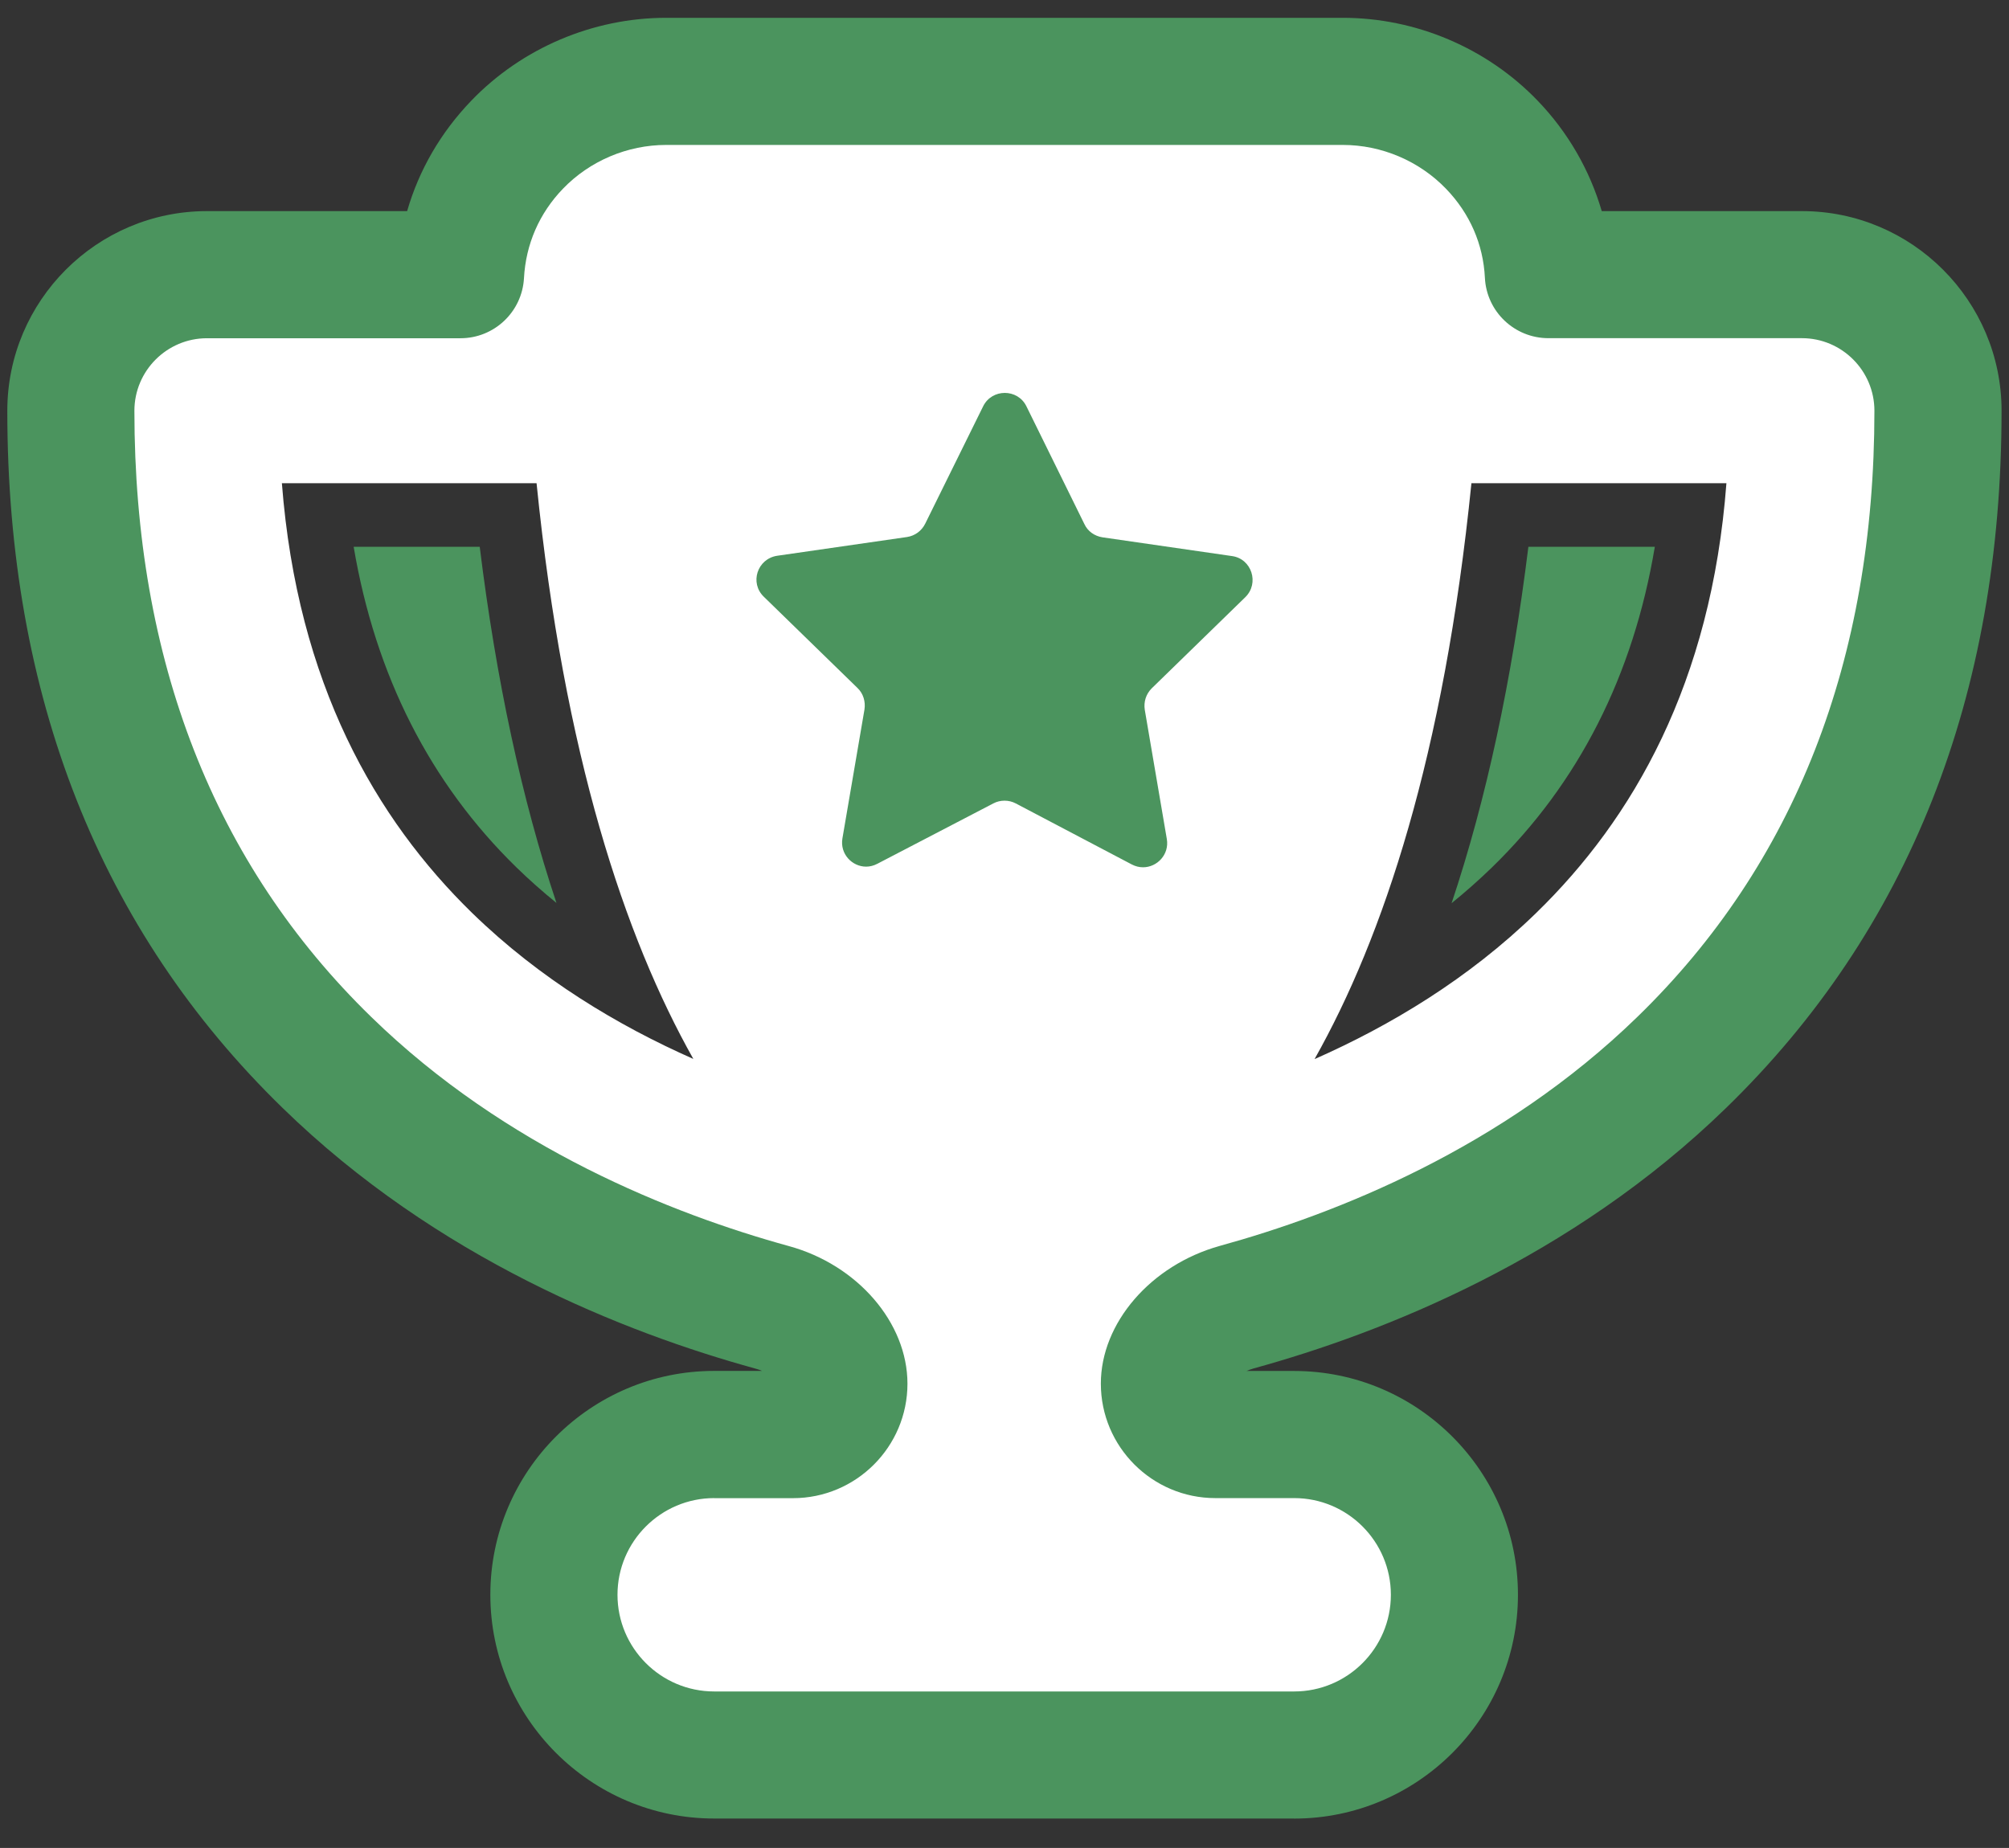
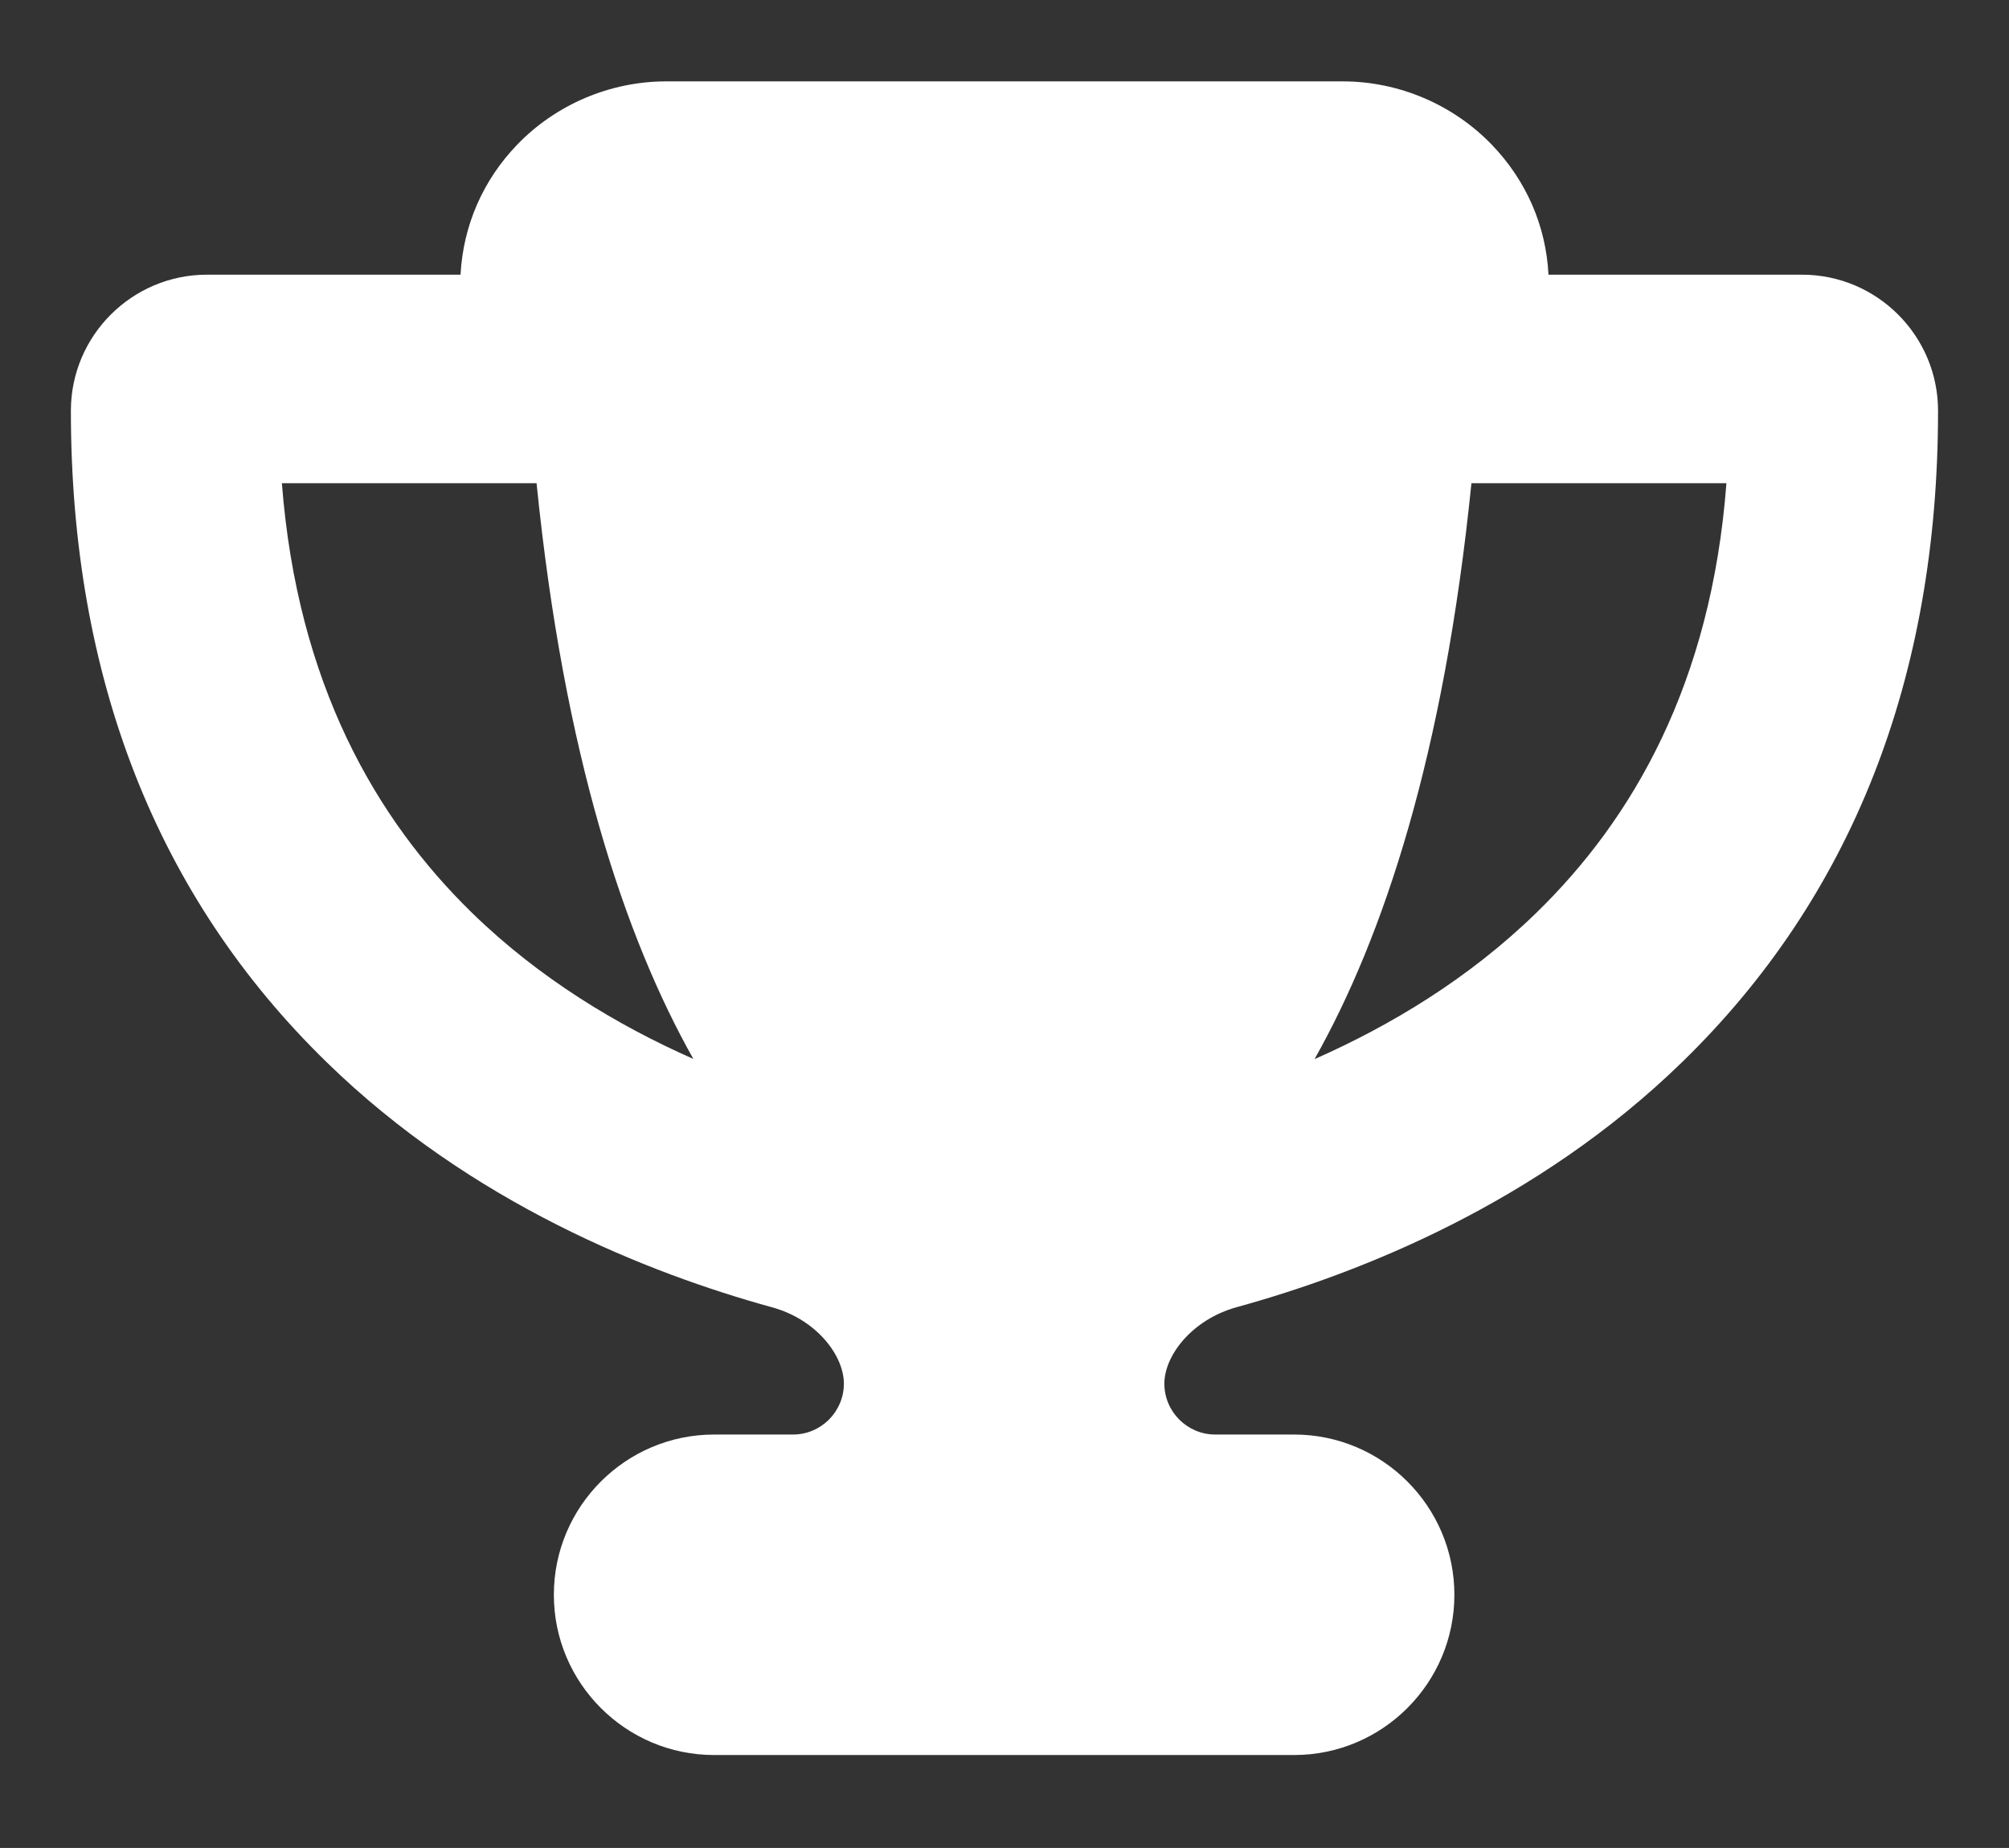
<svg xmlns="http://www.w3.org/2000/svg" id="Calque_1" width="11.148mm" height="10.256mm" version="1.1" viewBox="0 0 31.601 29.072">
  <rect x="0" y="0" width="31.601" height="29.072" fill="#333333" stroke="none" />
  <defs>
    <style>
      .st0 {
        fill: #4b945e;
      }

      .st1 {
        fill: #fff;
      }
    </style>
  </defs>
  <g>
    <path class="st1" d="M19.454,20.564c1.937-.533,4.722-1.634,6.999-3.849,2.676-2.599,4.032-6.049,4.032-10.253,0-1.18-.96-2.141-2.14-2.141h-3.988c-.038-.765-.349-1.482-.891-2.044-.609-.633-1.464-.997-2.344-.997h-10.644c-.88,0-1.734.363-2.344.997-.538.559-.848,1.27-.89,2.044h-3.988c-1.18,0-2.141.96-2.141,2.141,0,4.202,1.355,7.652,4.027,10.252,2.271,2.215,5.057,3.316,6.997,3.851.71.193,1.135.764,1.135,1.202,0,.441-.359.801-.801.801h-1.24c-1.39,0-2.521,1.131-2.521,2.521s1.131,2.521,2.521,2.521h9.123c1.39,0,2.521-1.131,2.521-2.521s-1.131-2.521-2.521-2.521h-1.24c-.441,0-.801-.359-.801-.801,0-.436.427-1.005,1.138-1.203ZM23.146,7.602h4.01c-.238,3.15-1.473,5.284-2.994,6.762-1.064,1.036-2.295,1.772-3.478,2.295h-.005c1.079-1.915,2.034-4.775,2.466-9.057ZM7.428,14.364c-1.516-1.478-2.751-3.611-2.994-6.762h4.006c.432,4.281,1.388,7.142,2.466,9.057-1.183-.523-2.414-1.259-3.478-2.295Z" />
-     <path class="st0" d="M20.357,28.609h-9.123c-1.941,0-3.521-1.579-3.521-3.521s1.579-3.521,3.521-3.521h.753c-.033-.015-.07-.027-.11-.038-2.054-.565-5.008-1.735-7.433-4.1C1.572,14.635.115,10.944.115,6.462.115,4.73,1.524,3.321,3.256,3.321h3.148c.187-.647.528-1.237,1.01-1.738.797-.828,1.914-1.303,3.064-1.303h10.644c1.15,0,2.268.475,3.064,1.303.477.495.82,1.092,1.009,1.738h3.149c1.731,0,3.14,1.409,3.14,3.141,0,4.485-1.459,8.176-4.336,10.971-2.429,2.361-5.379,3.53-7.428,4.095-.041.012-.079.025-.113.04h.749c1.941,0,3.521,1.579,3.521,3.521s-1.579,3.521-3.521,3.521ZM11.234,23.568c-.838,0-1.521.682-1.521,1.521s.682,1.521,1.521,1.521h9.123c.839,0,1.521-.682,1.521-1.521s-.682-1.521-1.521-1.521h-1.24c-.993,0-1.801-.808-1.801-1.801,0-.953.786-1.864,1.869-2.166.001-.001.002-.001.003-.001,1.823-.502,4.441-1.534,6.567-3.602,2.475-2.404,3.729-5.612,3.729-9.537,0-.629-.512-1.141-1.14-1.141h-3.988c-.533,0-.973-.418-.999-.95-.026-.528-.237-1.012-.611-1.4-.423-.439-1.015-.69-1.624-.69h-10.644c-.609,0-1.202.251-1.624.69-.371.385-.583.871-.612,1.405-.029.53-.467.946-.999.946h-3.988c-.629,0-1.141.512-1.141,1.141,0,3.922,1.253,7.13,3.725,9.536,2.121,2.068,4.741,3.101,6.565,3.604,1.082.294,1.87,1.206,1.87,2.166,0,.993-.808,1.801-1.801,1.801h-1.24ZM8.125,13.647c.198.193.408.379.628.558-.544-1.629-.948-3.501-1.207-5.603h-1.983c.343,2.025,1.203,3.719,2.562,5.045h0ZM24.041,8.602c-.26,2.103-.663,3.978-1.208,5.607.222-.18.434-.368.634-.562,1.363-1.325,2.224-3.019,2.563-5.045h-1.989Z" />
  </g>
-   <path class="st0" d="M13.622,13.634c.059,0,.119-.014.178-.045l1.825-.95c.055-.029.115-.043.176-.043s.121.014.176.043l1.825.96c.059.031.119.045.178.045.221,0,.415-.2.374-.444l-.347-2.034c-.019-.124.019-.247.109-.337l1.473-1.435c.223-.219.1-.603-.209-.646l-2.038-.295c-.124-.019-.233-.095-.285-.209l-.912-1.853c-.069-.14-.204-.21-.34-.21-.135,0-.271.07-.34.21l-.912,1.848c-.057.114-.162.19-.285.209l-2.043.295c-.314.048-.437.428-.209.646l1.473,1.435c.09.086.128.214.109.337l-.347,2.029c-.041.244.152.444.373.444" />
</svg>